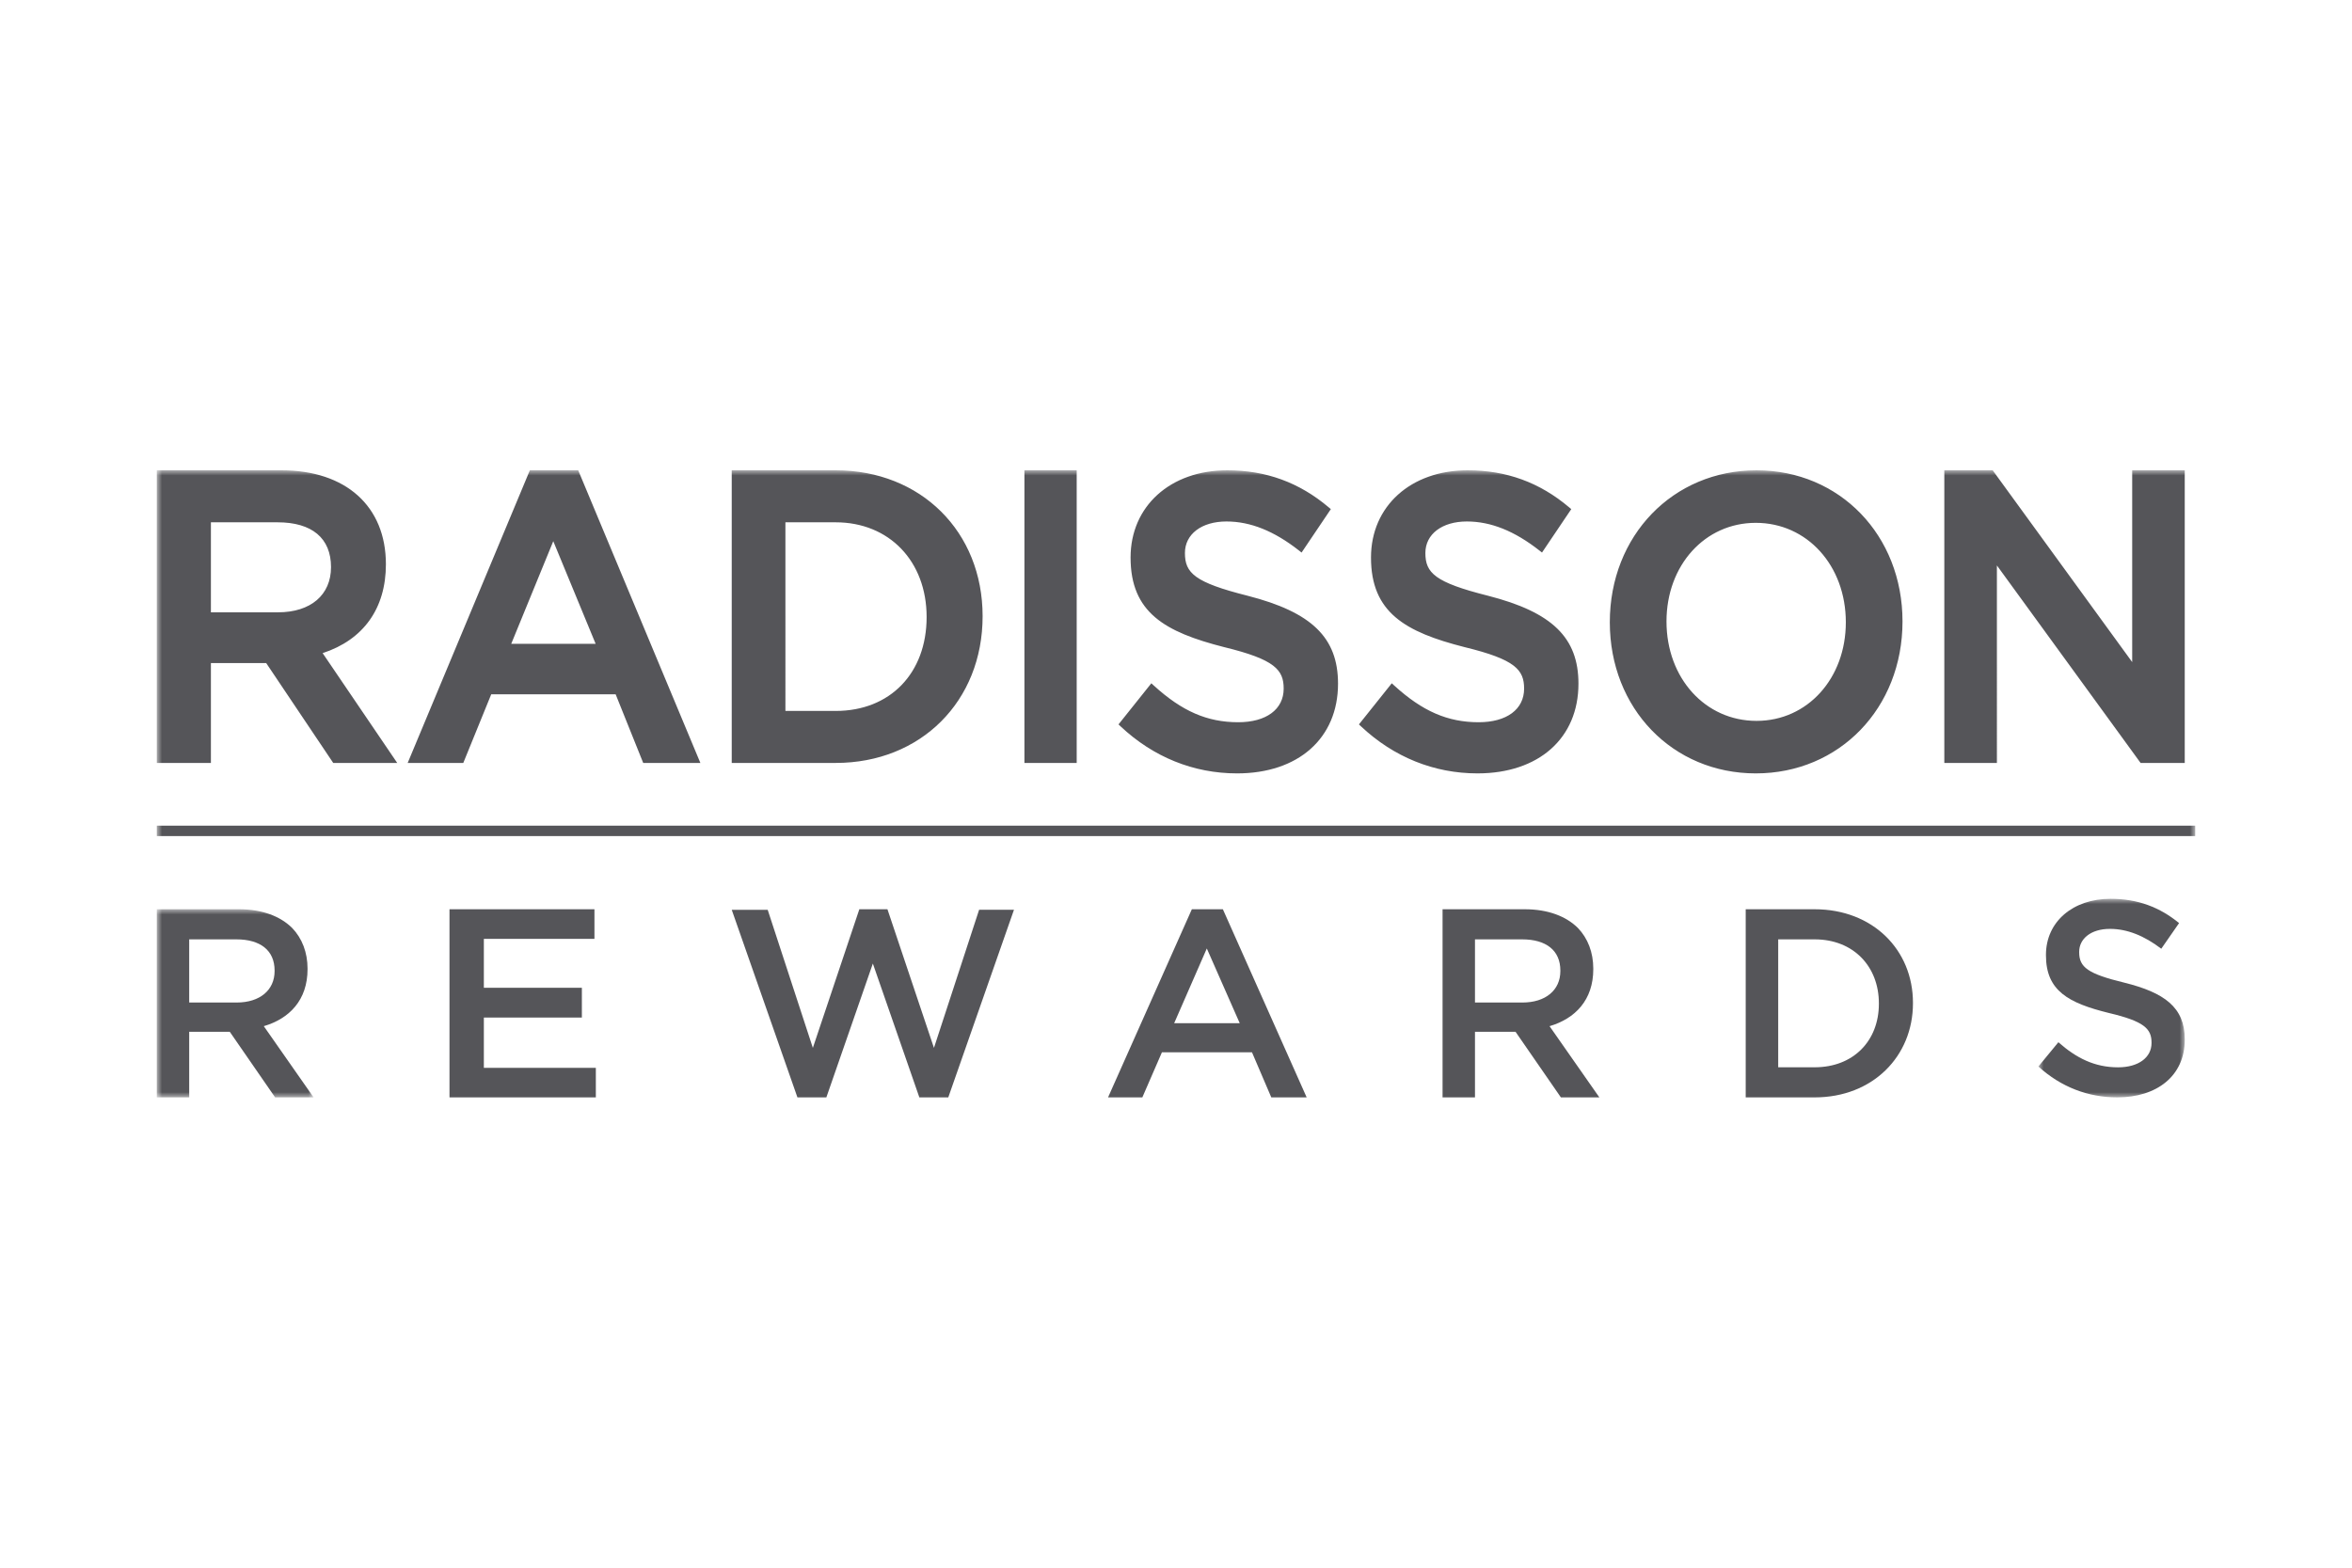
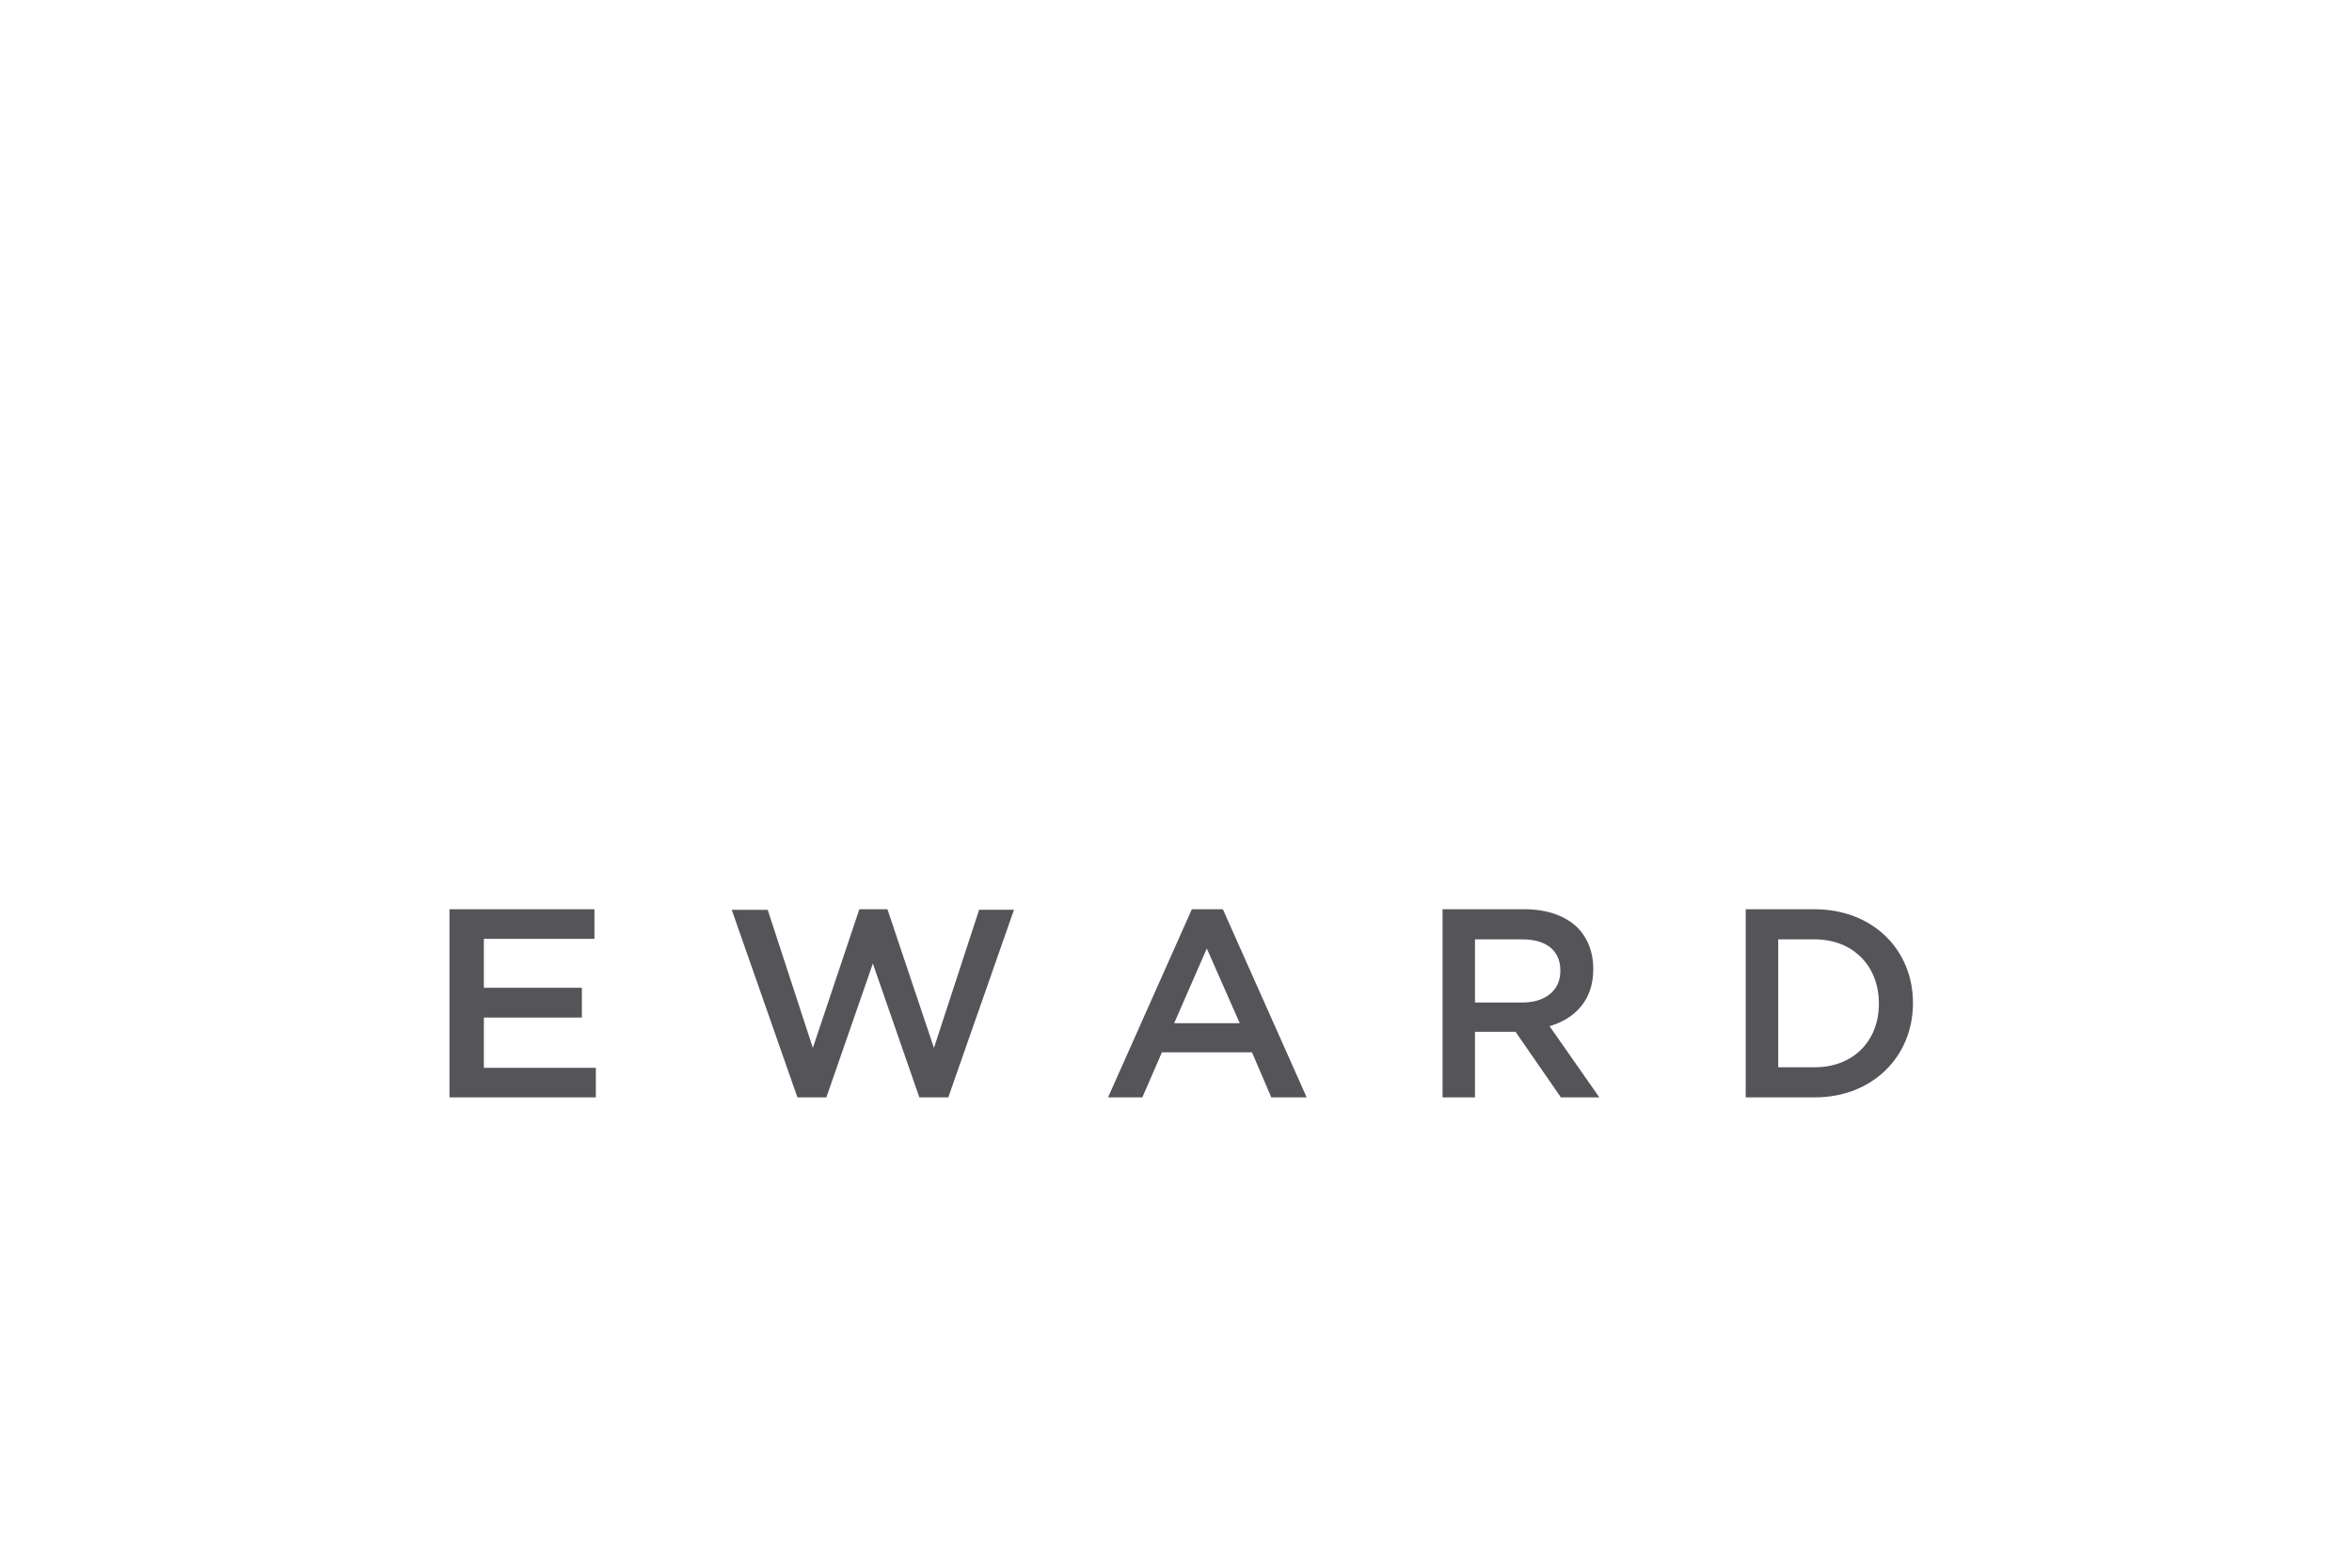
<svg xmlns="http://www.w3.org/2000/svg" xmlns:xlink="http://www.w3.org/1999/xlink" width="225" height="150" viewBox="0 0 225 150">
  <defs>
-     <path id="acledrtqza" d="M0 0h14v19H0z" />
-     <path id="ib51tev80c" d="M0 0h15v18H0z" />
-     <path id="l432hrt5we" d="M0 60h195V0H0z" />
-   </defs>
+     </defs>
  <g fill="none" fill-rule="evenodd">
    <path fill="#FFF" d="M0 0h225v150H0z" />
    <g transform="translate(15 45)">
      <g transform="translate(180 41)">
        <mask id="dppw7n83fb" fill="#fff">
          <use xlink:href="#acledrtqza" />
        </mask>
        <path d="M7.542 19C11.341 19 14 16.942 14 13.486v-.053c0-3.061-1.963-4.46-5.786-5.411-3.486-.844-4.313-1.478-4.313-2.903v-.052c0-1.214 1.085-2.19 2.945-2.19 1.653 0 3.28.659 4.908 1.9l1.704-2.455C11.624.82 9.532 0 6.898 0 3.306 0 .723 2.19.723 5.358v.053c0 3.403 2.17 4.564 6.02 5.514 3.358.792 4.08 1.505 4.08 2.824v.053c0 1.372-1.24 2.322-3.202 2.322-2.222 0-3.978-.871-5.71-2.402L0 16.045C2.17 18.025 4.78 19 7.542 19" fill="#555559" mask="url(#dppw7n83fb)" />
      </g>
      <path d="M164.74 51.052c0 3.523-2.427 6.068-6.143 6.068h-3.488V44.88h3.488c3.716 0 6.143 2.598 6.143 6.12v.052zM158.597 42H152v18h6.597c5.561 0 9.403-3.934 9.403-9v-.052c0-5.064-3.842-8.948-9.403-8.948zM126.101 50.923V44.88h4.512c2.295 0 3.656 1.055 3.656 2.983v.051c0 1.827-1.412 3.01-3.63 3.01H126.1zm7.134 2.263c2.446-.72 4.184-2.495 4.184-5.451v-.052c0-1.569-.529-2.906-1.462-3.883-1.133-1.131-2.874-1.8-5.092-1.8H123v18h3.101v-6.274h3.882L134.32 60H138l-4.765-6.814zM97.325 52.902l3.123-7.15 3.149 7.15h-6.272zM101.984 42h-2.968L91 60h3.28l1.874-4.314h8.615L106.616 60H110l-8.016-18zM61.285 60h2.767L68.5 47.194 72.948 60h2.768L82 42.05h-3.335l-4.32 13.214L69.896 42h-2.689L62.76 55.264 58.44 42.051H55zM28 60h14v-2.828H31.287v-4.809h9.377V49.51h-9.377v-4.68h10.58V42H28z" fill="#555559" />
      <g transform="translate(0 42)">
        <mask id="bojv2jas9d" fill="#fff">
          <use xlink:href="#ib51tev80c" />
        </mask>
-         <path d="M3.1 8.923V2.88h4.514c2.293 0 3.655 1.055 3.655 2.983v.051c0 1.827-1.412 3.01-3.63 3.01H3.1zm7.136 2.263c2.446-.72 4.185-2.495 4.185-5.451v-.052c0-1.569-.53-2.906-1.463-3.883C11.823.669 10.084 0 7.866 0H0v18h3.1v-6.274h3.883L11.319 18H15l-4.764-6.814z" fill="#555559" mask="url(#bojv2jas9d)" />
      </g>
      <mask id="v9aui88edf" fill="#fff">
        <use xlink:href="#l432hrt5we" />
      </mask>
-       <path fill="#555559" mask="url(#v9aui88edf)" d="M0 35h195v-1H0zM33.905 16.604l4.023-9.822 4.054 9.822h-8.077zM40.314 0h-4.627L24 28h5.32l2.674-6.57h11.9L46.532 28H52L40.314 0zM64.948 23.024h-4.813V4.976h4.813c5.119 0 8.696 3.727 8.696 9.063 0 5.374-3.494 8.985-8.696 8.985m0-23.024H55v28h9.948C73.09 28 79 22.096 79 13.961 79 5.871 73.09 0 64.948 0M153.037 23.975c-4.911 0-8.615-4.09-8.615-9.514 0-5.378 3.672-9.435 8.54-9.435 4.912 0 8.616 4.09 8.616 9.514 0 5.379-3.672 9.435-8.541 9.435m0-23.975C145.035 0 139 6.25 139 14.54c0 8.244 6.003 14.46 13.963 14.46C160.965 29 167 22.75 167 14.461 167 6.218 160.997 0 153.037 0M11.593 13.588H5.176V4.976h6.38c3.296 0 5.11 1.523 5.11 4.287 0 2.667-1.944 4.325-5.073 4.325zm4.27 3.905c3.908-1.276 6.054-4.283 6.054-8.504C21.917 3.445 18.09 0 11.928 0H0v28h5.176v-9.554h5.29L16.878 28H23l-7.136-10.507zM83 28h5V0h-5zM104.348 12.002c-5.089-1.28-5.994-2.184-5.994-4.09 0-1.805 1.597-3.016 3.974-3.016 2.287 0 4.556.908 6.935 2.777l.25.196 2.8-4.155-.205-.172C109.289 1.16 106.114 0 102.402 0c-5.444 0-9.247 3.432-9.247 8.345 0 5.266 3.282 7.13 8.954 8.574 4.87 1.184 5.692 2.183 5.692 3.972 0 1.982-1.667 3.214-4.349 3.214-2.962 0-5.377-1.05-8.078-3.513l-.233-.213L92 24.312l.2.19C95.33 27.443 99.183 29 103.34 29c5.868 0 9.66-3.369 9.66-8.583 0-4.402-2.506-6.84-8.652-8.415M127.348 12.002c-5.087-1.28-5.992-2.184-5.992-4.09 0-1.805 1.596-3.016 3.972-3.016 2.287 0 4.556.908 6.935 2.777l.25.196 2.8-4.155-.205-.172C132.29 1.16 129.116 0 125.404 0c-5.446 0-9.25 3.432-9.25 8.345 0 5.266 3.283 7.132 8.955 8.574 4.87 1.184 5.692 2.183 5.692 3.972 0 1.982-1.667 3.214-4.349 3.214-2.96 0-5.377-1.05-8.078-3.513l-.233-.213L115 24.312l.2.19c3.13 2.942 6.983 4.498 11.14 4.498 5.868 0 9.66-3.369 9.66-8.583 0-4.402-2.506-6.84-8.652-8.415M188.972 0v18.35L175.715.12 175.63 0H171v28h5.03V9.102l13.66 18.779.088.119H194V0z" />
    </g>
  </g>
</svg>